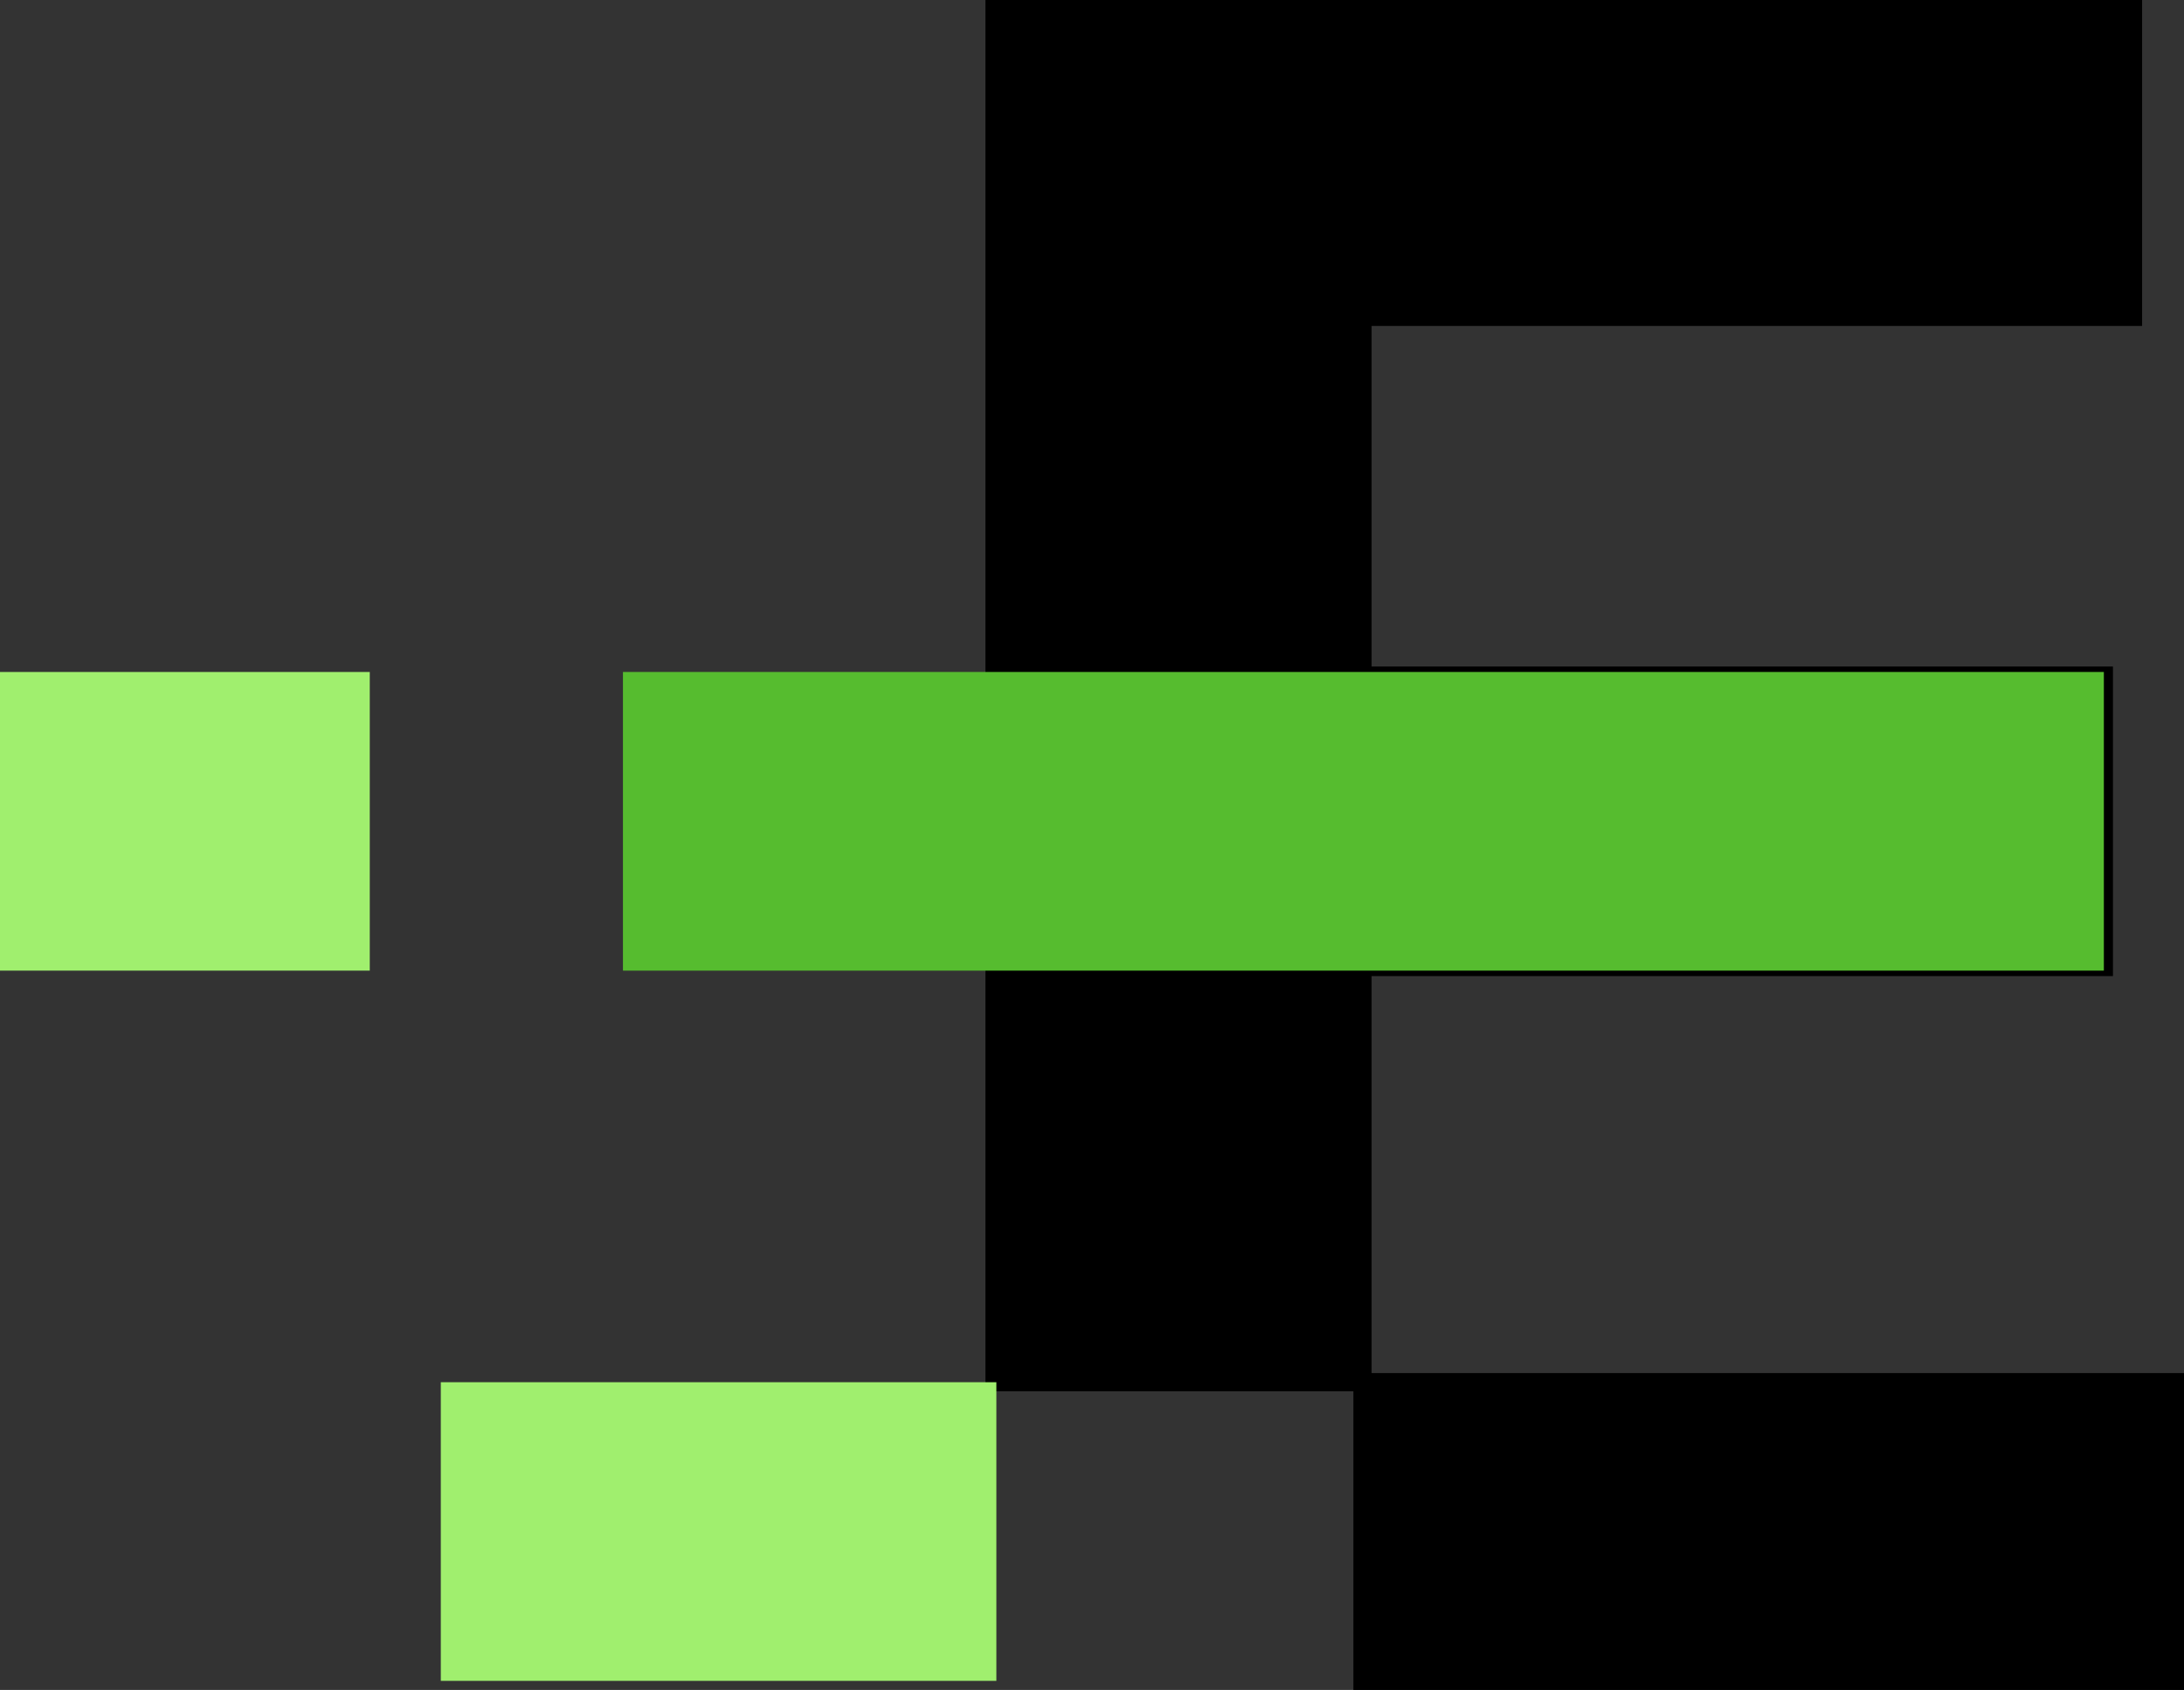
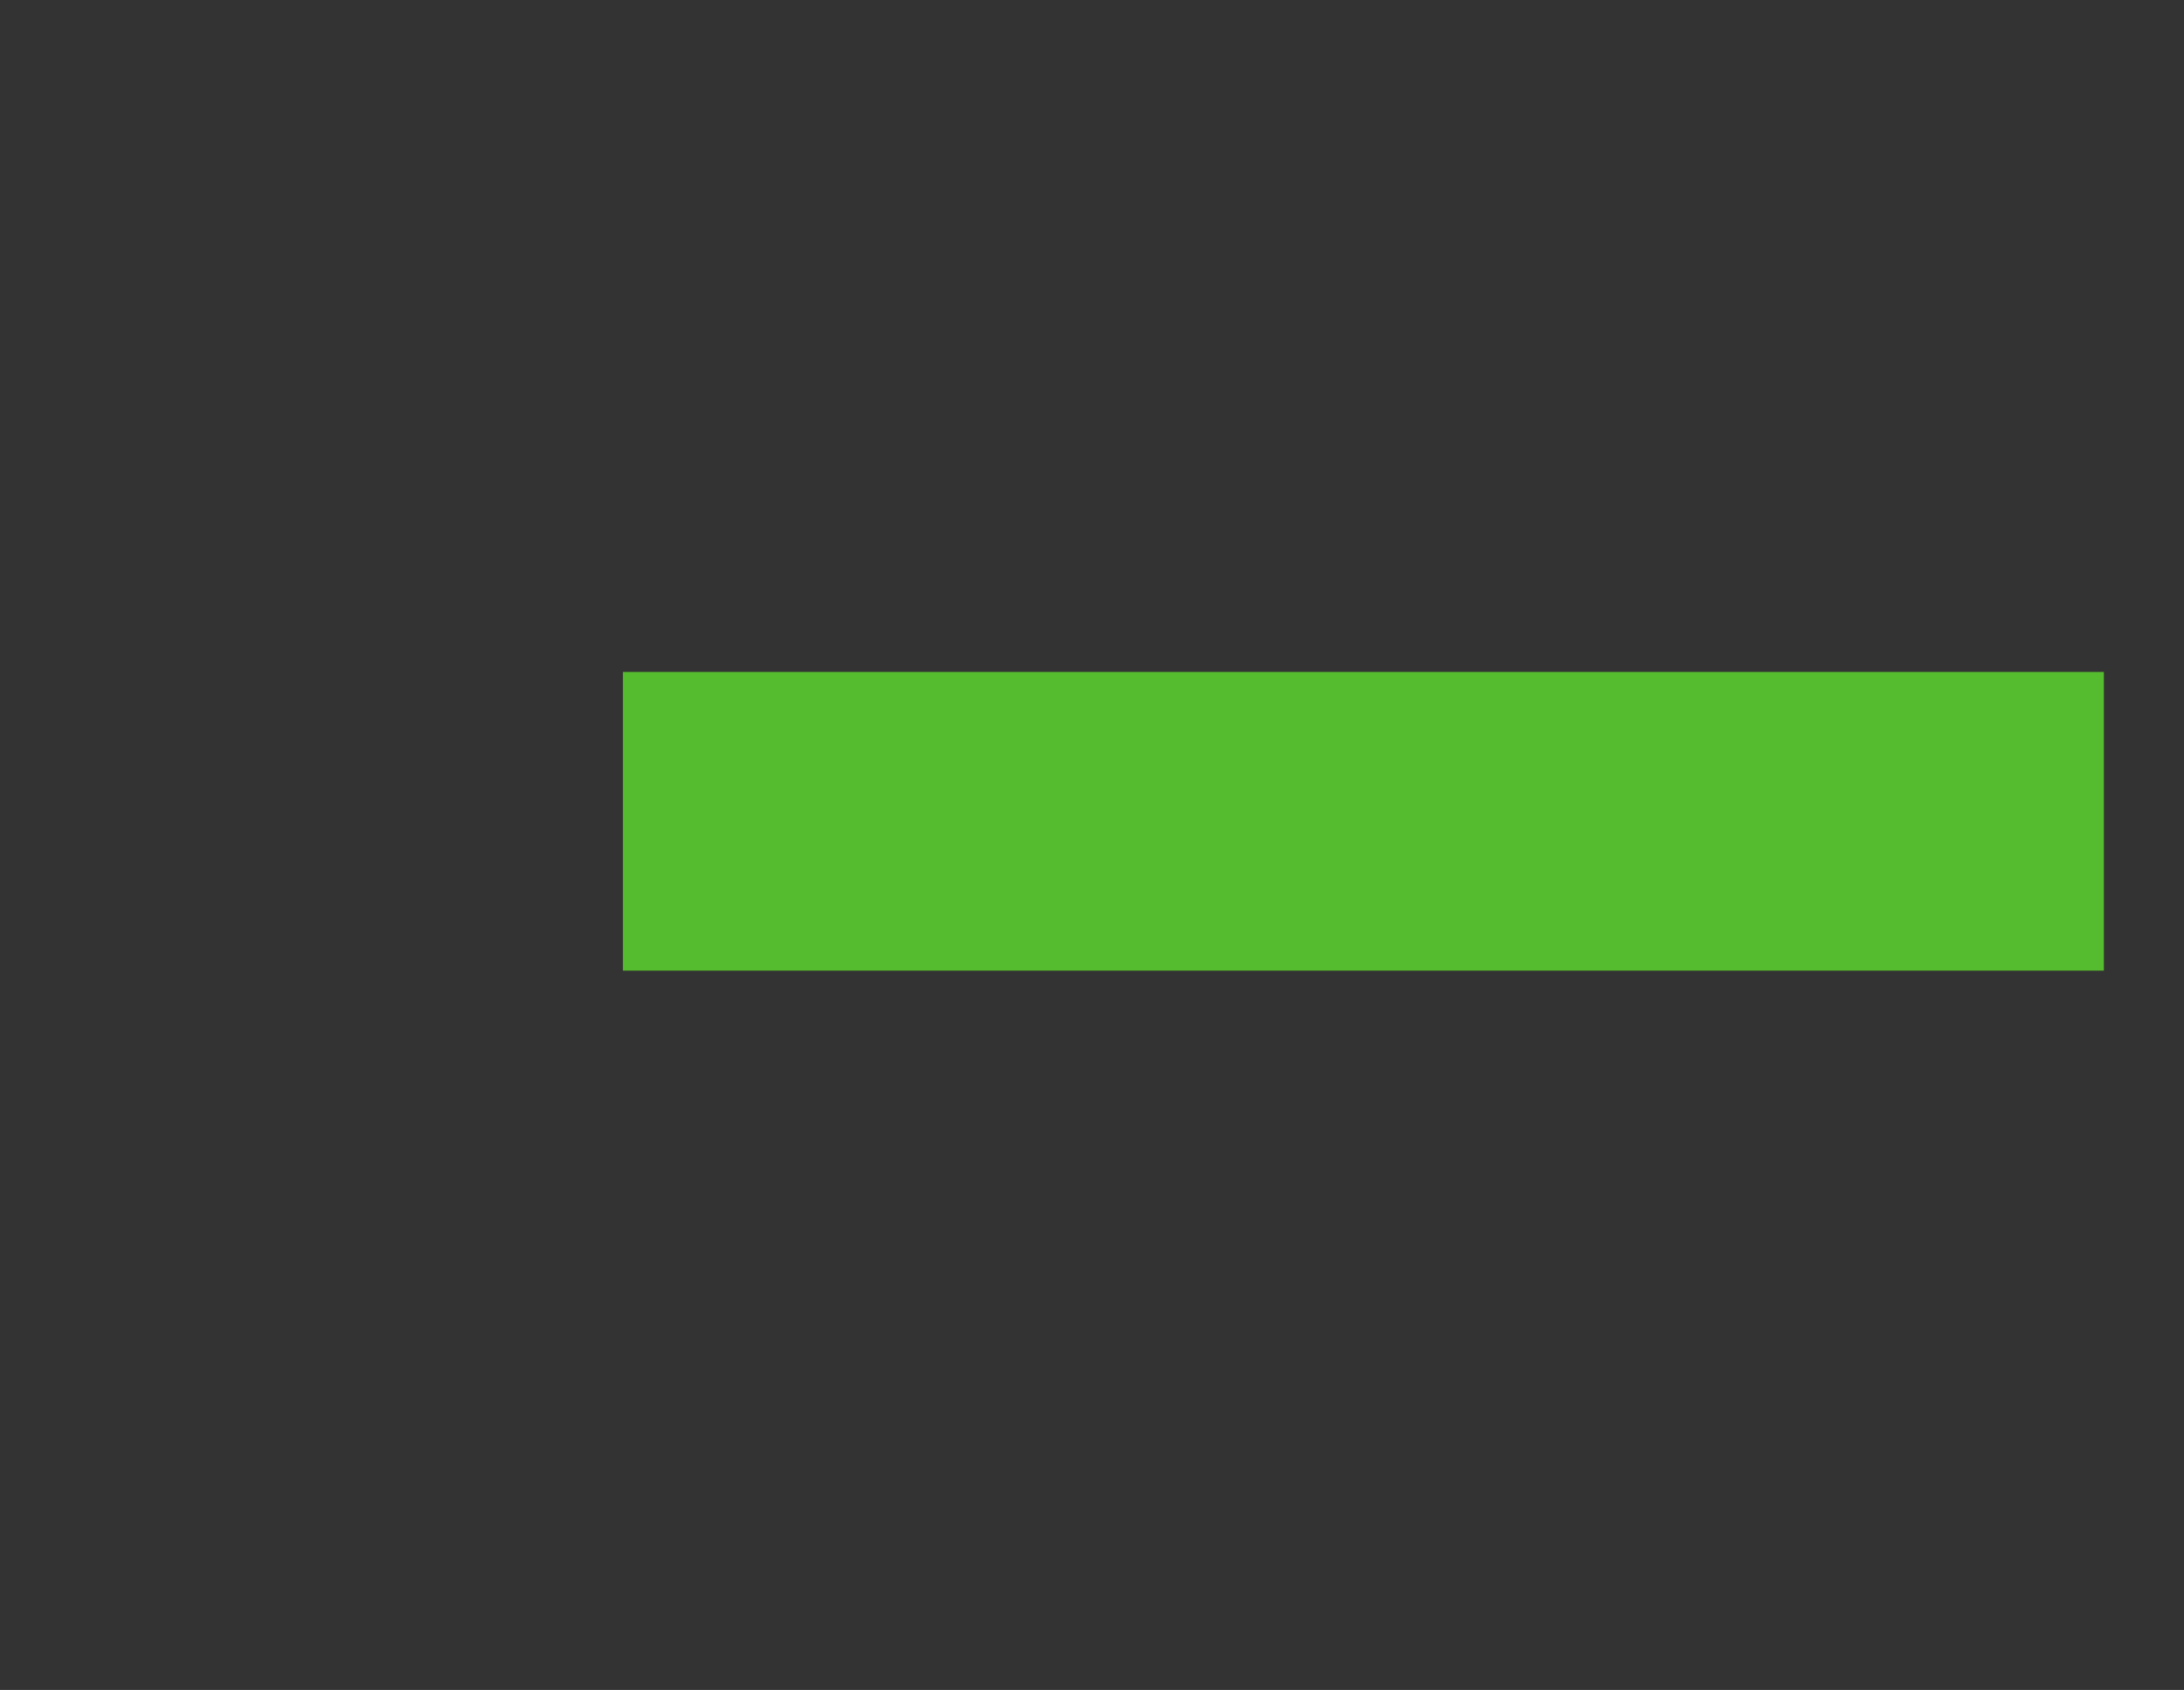
<svg xmlns="http://www.w3.org/2000/svg" width="119.9" height="92.8">
  <rect width="100%" height="100%" fill="#333333" stroke="none" />
  <g fill-rule="evenodd">
    <path d="M602.4 93.7c-5 0-9.5-.6-13.5-1.7-4.1-1.1-7.7-2.7-10.9-4.7s-6-4.4-8.4-7.1c-2.4-2.8-4.5-5.8-6.2-9.1l15.3-9.1a35.65 35.65 0 0 0 4.5 6.7c1.8 1.9 3.7 3.6 5.8 4.9s4.4 2.3 6.8 3 5 1 7.6 1c2.3 0 4.5-.2 6.4-.6 2-.4 3.6-1.1 5.1-2 1.4-.9 2.5-2 3.3-3.3s1.2-2.9 1.2-4.6-.4-3.2-1.2-4.5-2-2.4-3.6-3.4-3.5-1.9-5.8-2.8c-2.3-.8-5-1.7-8-2.5l-8.2-2.3a89.3 89.3 0 0 1-7.8-2.7c-2.5-1-4.8-2.2-6.9-3.5s-4-2.9-5.6-4.7-2.8-4-3.7-6.4-1.3-5.2-1.3-8.4c0-4.3.8-8.1 2.4-11.5s3.8-6.2 6.8-8.6c2.9-2.4 6.4-4.2 10.5-5.4 4-1.3 8.5-1.9 13.4-1.9 4.7 0 9 .5 12.7 1.6 3.8 1 7.2 2.4 10.1 4.2 3 1.7 5.6 3.7 7.8 6s4.1 4.6 5.8 7.1l-14 10.7c-1.2-1.9-2.7-3.7-4.3-5.3-1.7-1.6-3.5-3-5.4-4.1-2-1.1-4-2-6.2-2.6s-4.4-.9-6.6-.9c-4.3 0-7.6.8-9.8 2.5-2.3 1.7-3.4 3.9-3.4 6.7 0 1.8.4 3.4 1.2 4.7s2 2.5 3.7 3.5c1.6 1 3.6 1.9 5.9 2.7s5 1.6 8 2.5c2.7.7 5.3 1.5 8.1 2.3 2.7.8 5.3 1.7 7.8 2.8 2.5 1 4.8 2.3 6.9 3.6 2.1 1.4 4 3 5.5 4.8 1.6 1.9 2.8 4 3.7 6.4s1.3 5.2 1.3 8.4c0 3.7-.7 7.2-2.1 10.6-1.4 3.3-3.6 6.3-6.6 8.9s-6.8 4.6-11.4 6.1c-4.8 1.3-10.3 2-16.7 2" fill="#fff" />
-     <path d="M115.5 53.1v-16H74.8V17.4h42.3V.5H54.6v75.4h20.2V53.1zM74.8 92.3h44.6V75.9H74.8z" stroke="#000" />
-     <path d="M54.7 75.9H24.2v16.4h30.5zm-34.4-39H0v16.4h20.3z" fill="#a0ef6e" />
    <path d="M115.5 36.9H34.2v16.4h81.3z" fill="#56bc2f" />
  </g>
</svg>